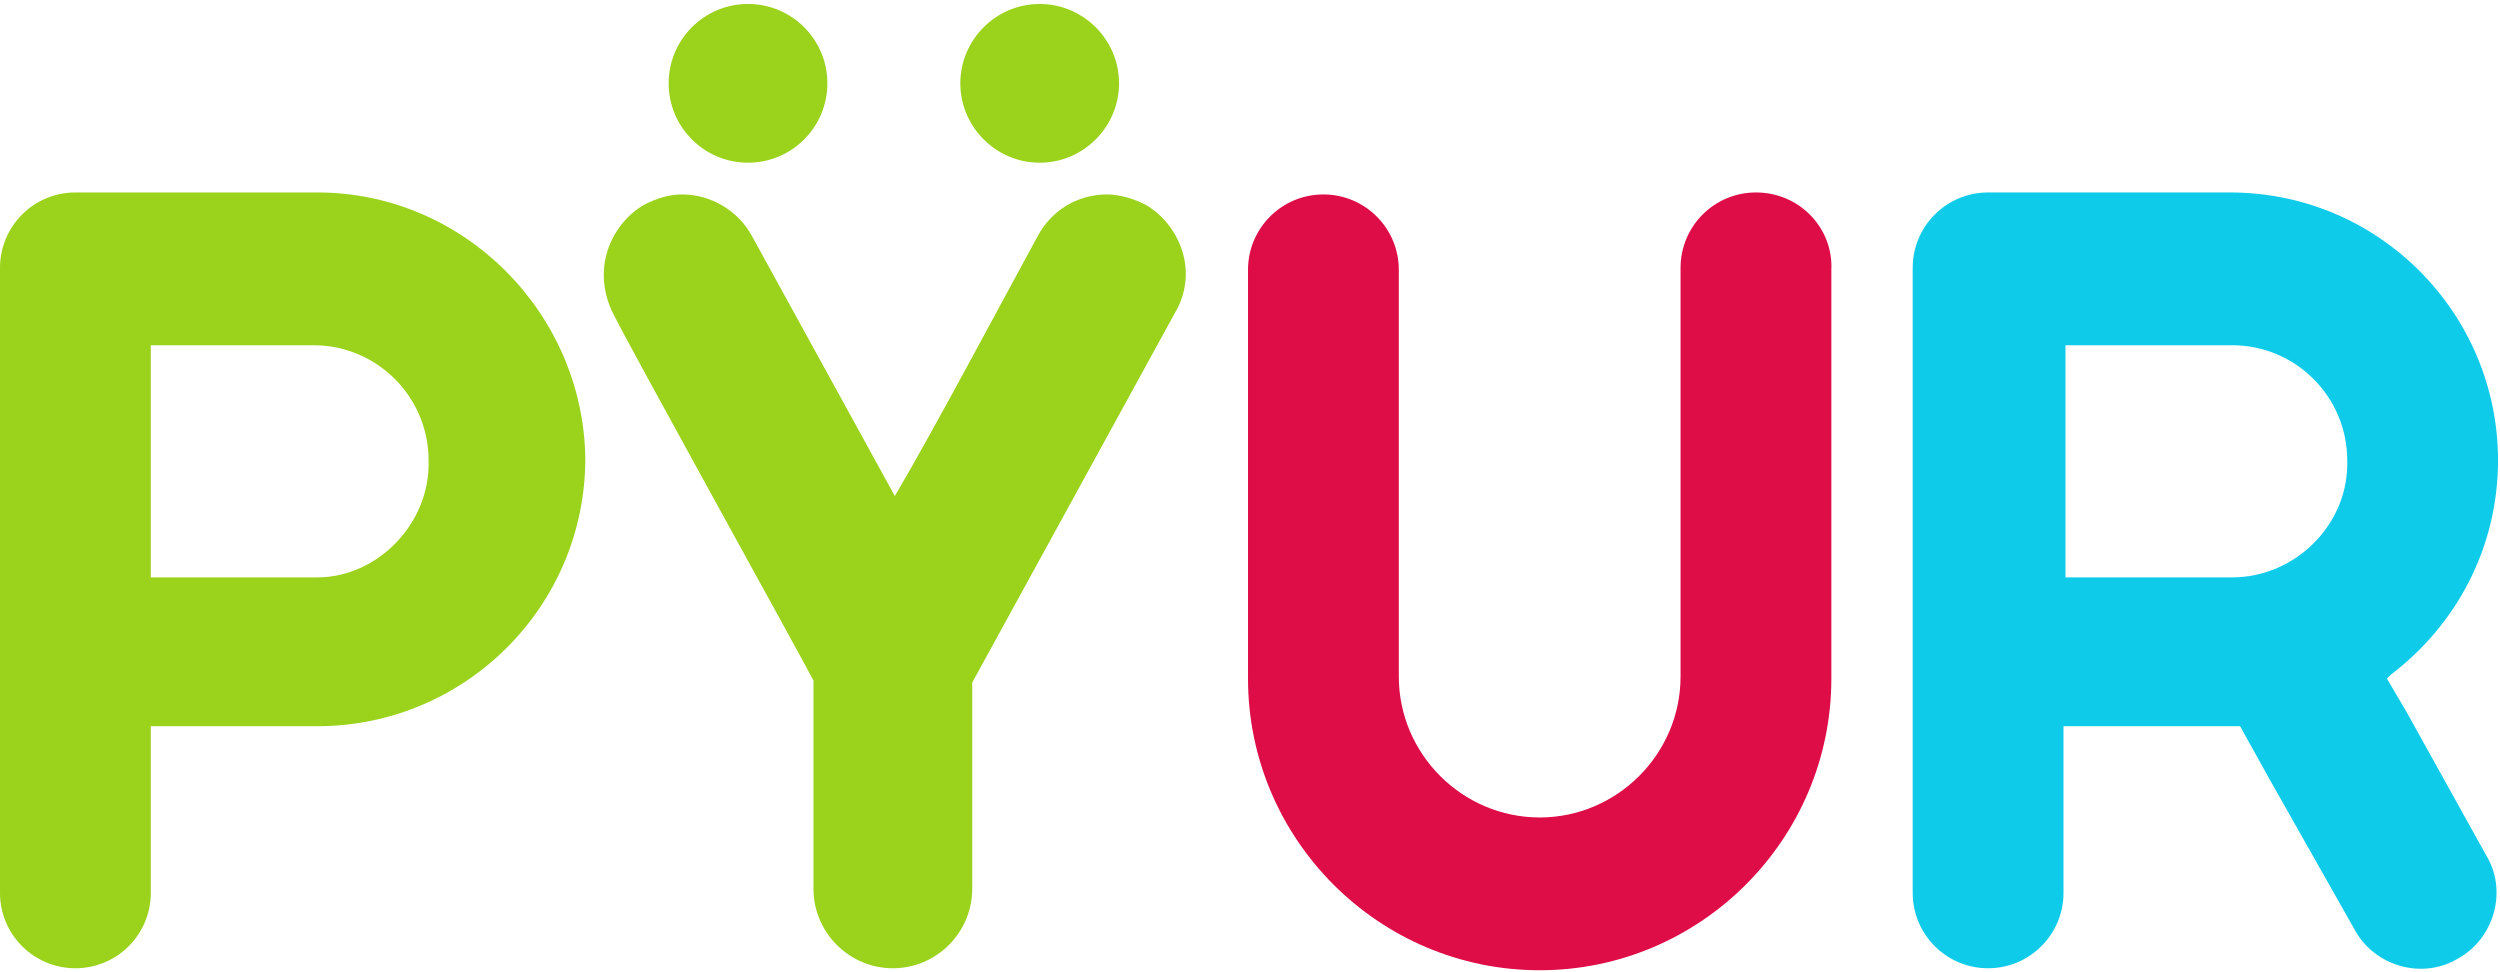
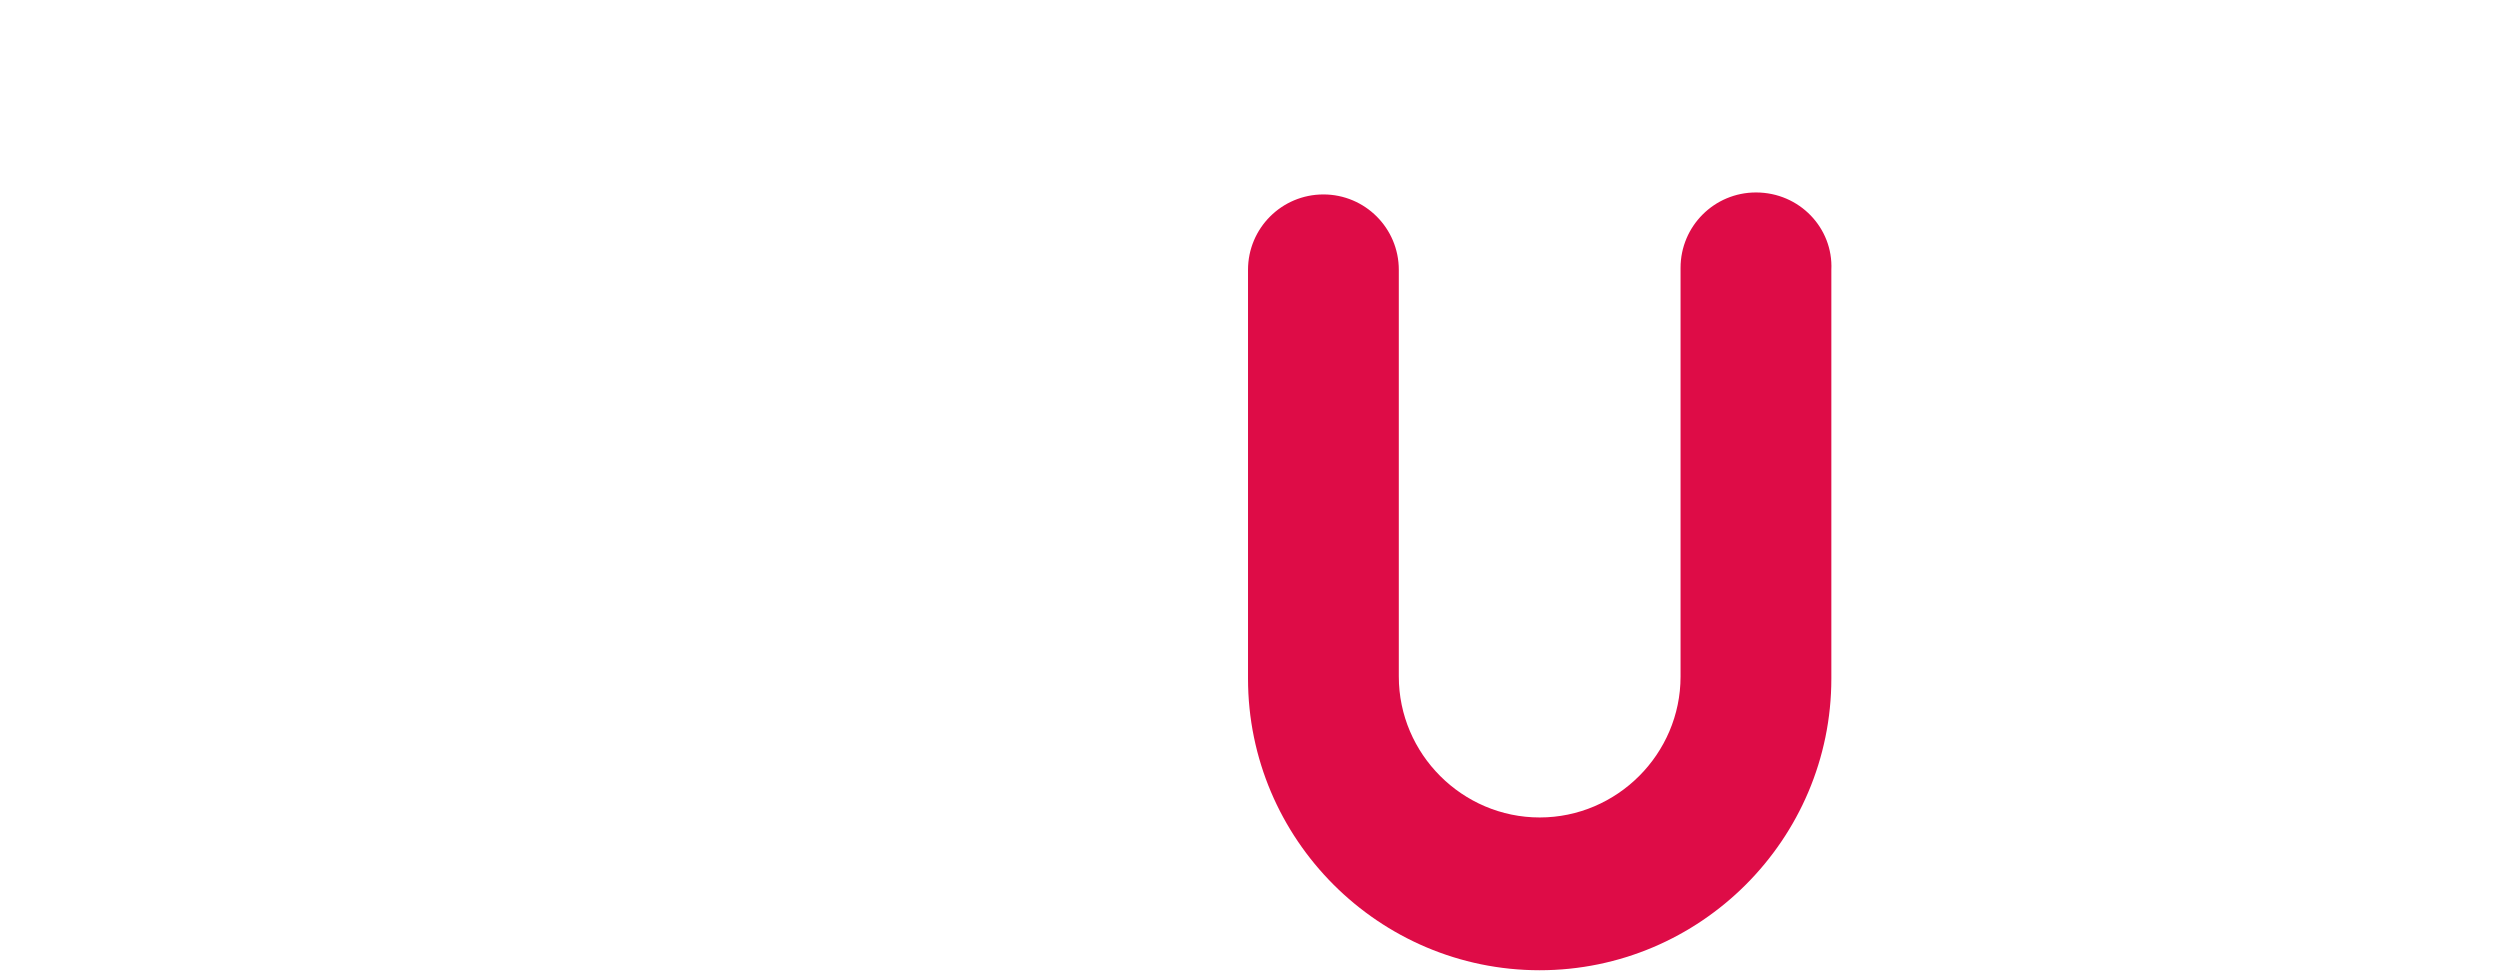
<svg xmlns="http://www.w3.org/2000/svg" width="126" height="49">
  <path fill="#DE0C47" d="M88.5 9.7c-2.1 0-3.8 1.7-3.8 3.8v20.6c0 3.9-3.2 7.1-7.1 7.1s-7.1-3.2-7.1-7.1V13.6c0-2.1-1.7-3.8-3.8-3.8-2.1 0-3.8 1.7-3.8 3.8v20.6c0 8.1 6.6 14.7 14.7 14.7s14.7-6.6 14.7-14.7V13.6c.1-2.1-1.6-3.9-3.8-3.9z" />
  <g fill="#9AD21C">
-     <circle cx="37.7" cy="4.2" r="4" />
-     <path d="M52.4 8.2c2.2 0 4-1.8 4-4s-1.8-4-4-4-4 1.8-4 4 1.8 4 4 4zM59.6 12.7c-.3-1-1-1.9-1.9-2.4-.6-.3-1.3-.5-1.9-.5-1.5 0-2.8.8-3.5 2.1-1.8 3.3-5.2 9.7-7.2 13.1l-7.2-13.1c-.7-1.3-2.1-2.1-3.5-2.1-.7 0-1.3.2-1.9.5-.9.5-1.6 1.4-1.9 2.4-.3 1-.2 2.1.3 3.1 1 2 9.1 16.6 10.1 18.5v10.5c0 2.2 1.8 4 4 4s4-1.8 4-4V34.4l10.2-18.6c.6-1 .7-2.1.4-3.1z" />
-   </g>
-   <path fill="#0FCBEA" d="M121.3 35.9l-1-1.7.2-.2c3.3-2.5 5.4-6.4 5.4-10.8 0-7.4-6-13.5-13.5-13.5h-12.2c-2.1 0-3.8 1.7-3.8 3.8V45c0 2.1 1.7 3.8 3.8 3.8 2.1 0 3.8-1.7 3.8-3.8v-8.4H112.9l1.5 2.7 4.3 7.6c1 1.8 3.4 2.5 5.2 1.4 1.8-1 2.5-3.4 1.4-5.2l-4-7.2zm-8.8-6.8h-8.4V17.4h8.4c3.2 0 5.8 2.6 5.8 5.8.1 3.2-2.6 5.9-5.8 5.9z" />
-   <path fill="#9AD21C" d="M16 9.7H3.8C1.7 9.7 0 11.4 0 13.5V45c0 2.1 1.7 3.8 3.8 3.8 2.1 0 3.8-1.7 3.8-3.8v-8.4H16c7.4 0 13.5-6 13.5-13.5-.1-7.3-6.1-13.4-13.5-13.4zm0 19.4H7.6V17.4h8.2c3.2 0 5.8 2.6 5.8 5.8.1 3.2-2.6 5.9-5.6 5.9z" />
+     </g>
</svg>